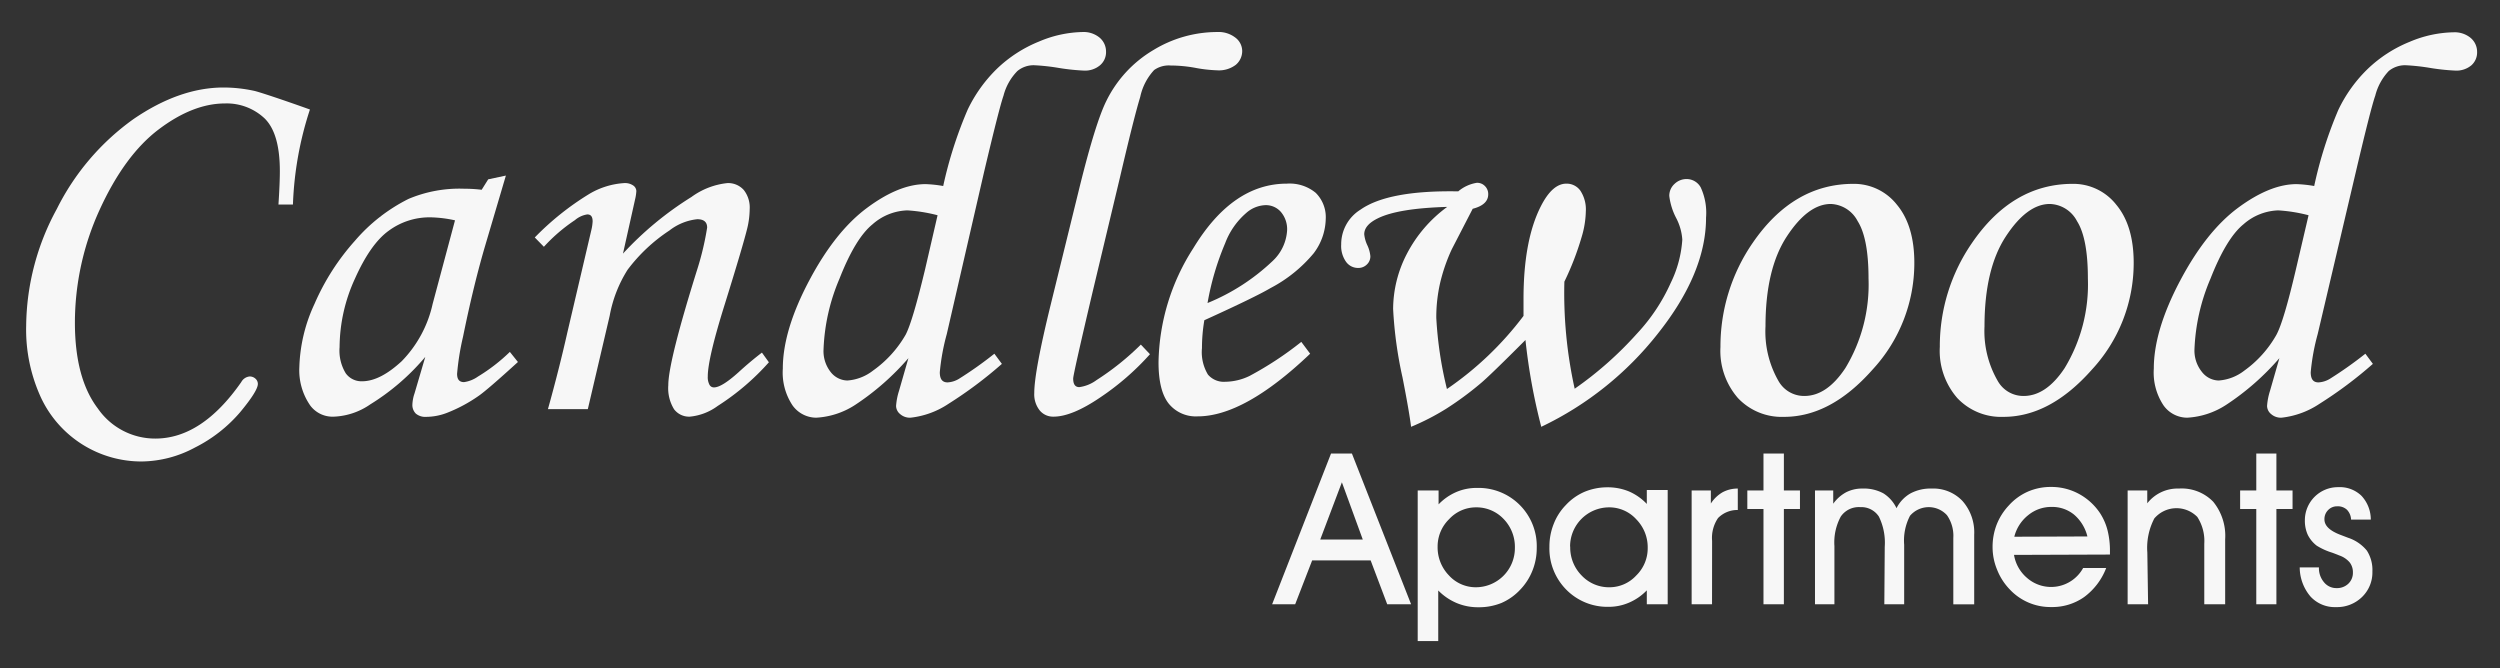
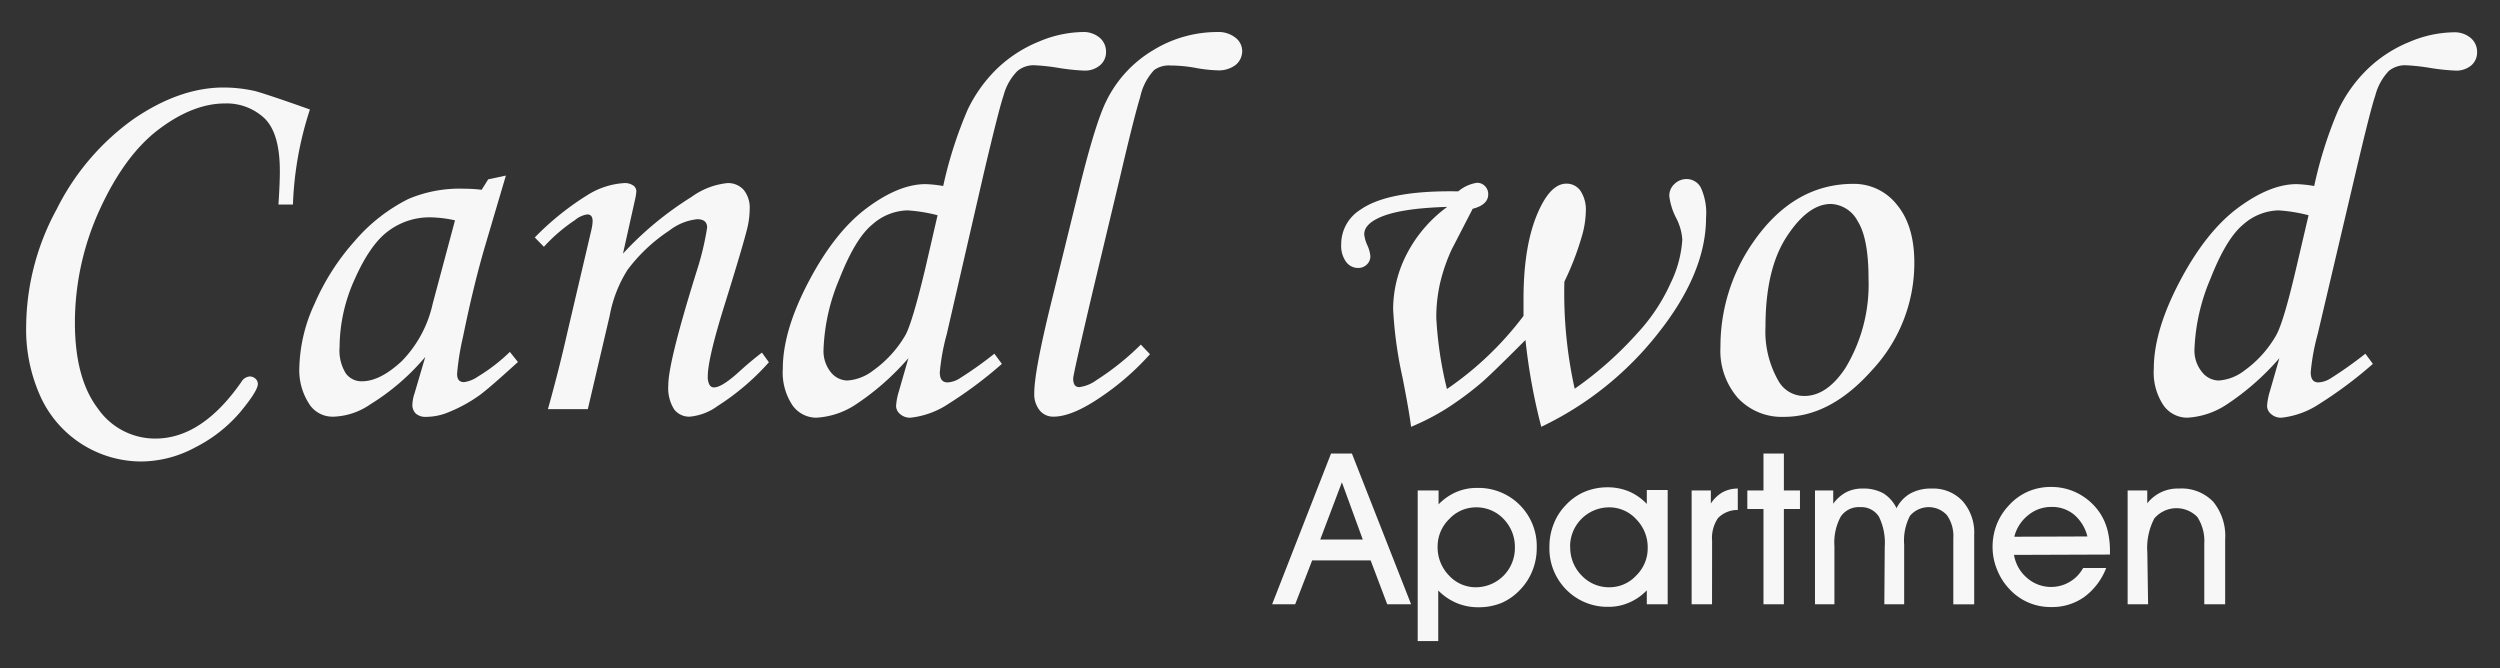
<svg xmlns="http://www.w3.org/2000/svg" id="Layer_1" data-name="Layer 1" viewBox="0 0 359.12 95.99">
  <rect x="0" y="0" width="359.12" height="95.99" fill="#333333" stroke="none" />
  <defs>
    <style>.cls-1{fill:#f7f7f7;}</style>
  </defs>
  <path class="cls-1" d="M42.08,29.38H40c.13-2,.2-3.61.2-4.81Q40.2,19.14,38,17a7.93,7.93,0,0,0-5.68-2.14q-4.58,0-9.5,3.71T14.3,30.16a39.06,39.06,0,0,0-3.54,16.18q0,8,3.29,12.33A10,10,0,0,0,22.31,63Q29,63,34.66,54.88a1.53,1.53,0,0,1,1.19-.8,1.2,1.2,0,0,1,.85.32,1,1,0,0,1,.34.75q0,1-2.56,4.08A20.81,20.81,0,0,1,28,64.29a16.46,16.46,0,0,1-7.66,2A15.93,15.93,0,0,1,5.92,57.19,23.35,23.35,0,0,1,3.76,46.77,35.64,35.64,0,0,1,8.17,30a35.08,35.08,0,0,1,11-12.89q6.61-4.53,12.93-4.54a20.76,20.76,0,0,1,4.5.5c.64.16,3.28,1,7.92,2.66A49.22,49.22,0,0,0,42.08,29.38Z" />
  <path class="cls-1" d="M70.13,25.76l2.54-.54L69.78,35q-1.73,5.82-3.27,13.39a36.54,36.54,0,0,0-.85,5.31c0,.8.32,1.19,1,1.19a4.55,4.55,0,0,0,2-.8,25.61,25.61,0,0,0,4.58-3.54L74.4,52c-2.93,2.67-4.8,4.28-5.62,4.85a21.58,21.58,0,0,1-4.69,2.5,8.46,8.46,0,0,1-2.85.53,2.12,2.12,0,0,1-1.5-.46,1.74,1.74,0,0,1-.5-1.34,5.59,5.59,0,0,1,.31-1.58l1.54-5.23a32.85,32.85,0,0,1-7.89,6.81A9.85,9.85,0,0,1,48,59.85a4,4,0,0,1-3.42-1.58A8.87,8.87,0,0,1,43,52.73a23,23,0,0,1,2.18-9.08A33.6,33.6,0,0,1,51,34.57a24.66,24.66,0,0,1,7.69-6,18.85,18.85,0,0,1,8-1.46,21.22,21.22,0,0,1,2.5.15Zm-4.77,5.89a17.65,17.65,0,0,0-3.5-.43,9.87,9.87,0,0,0-6,1.91Q53.24,35,51,40a23.87,23.87,0,0,0-2.22,9.86,6.26,6.26,0,0,0,.89,3.77A2.78,2.78,0,0,0,52,54.77c1.77,0,3.66-1,5.69-2.87a17,17,0,0,0,4.46-8.25Z" />
  <path class="cls-1" d="M78.13,35.45l-1.31-1.34a40,40,0,0,1,7.86-6.27,11.17,11.17,0,0,1,5-1.54,2.08,2.08,0,0,1,1.27.34,1,1,0,0,1,.46.81,6.68,6.68,0,0,1-.19,1.23l-1.73,7.75a47.36,47.36,0,0,1,9.83-8.13,10.58,10.58,0,0,1,5.18-2,3,3,0,0,1,2.35,1,4.08,4.08,0,0,1,.84,2.77,12.13,12.13,0,0,1-.34,2.69q-.61,2.51-3.22,10.89-2.46,7.85-2.46,10.43a2.31,2.31,0,0,0,.24,1.18.71.71,0,0,0,.65.39c.74,0,1.91-.72,3.5-2.15q1.69-1.55,3.39-2.85l1,1.39a35,35,0,0,1-7.35,6.27,8,8,0,0,1-4,1.54,2.7,2.7,0,0,1-2.27-1.06A5.74,5.74,0,0,1,96,55.34q0-3.42,4.27-17a40.93,40.93,0,0,0,1.31-5.65c0-.8-.48-1.2-1.42-1.2a7.82,7.82,0,0,0-4,1.62,24,24,0,0,0-6,5.63,18.51,18.51,0,0,0-2.58,6.62L84.44,58.77H78.71q1.61-5.77,2.8-11.06l3.43-14.64a6.63,6.63,0,0,0,.19-1.27c0-.69-.26-1-.77-1a3.55,3.55,0,0,0-1.77.82A24,24,0,0,0,78.13,35.45Z" />
  <path class="cls-1" d="M142.84,50.81l1.08,1.46A59.79,59.79,0,0,1,136.26,58a12.23,12.23,0,0,1-5.46,2,2.12,2.12,0,0,1-1.5-.52,1.54,1.54,0,0,1-.58-1.17,9.24,9.24,0,0,1,.42-2.16l1.35-4.7a37,37,0,0,1-7.69,6.74A11.4,11.4,0,0,1,117.26,60a4.2,4.2,0,0,1-3.43-1.79,8.51,8.51,0,0,1-1.38-5.26q0-5.46,3.75-12.57t8.35-10.52q4.59-3.41,8.4-3.41a17.66,17.66,0,0,1,2.54.27A59.89,59.89,0,0,1,139,15.76a20.58,20.58,0,0,1,4.27-5.94,19,19,0,0,1,6-3.86A16.77,16.77,0,0,1,155.5,4.6a3.61,3.61,0,0,1,2.46.81,2.61,2.61,0,0,1,.92,2A2.46,2.46,0,0,1,158,9.39a3.34,3.34,0,0,1-2.31.75,31.18,31.18,0,0,1-3.59-.38,29.36,29.36,0,0,0-3.58-.39,3.66,3.66,0,0,0-2.37.83,7.84,7.84,0,0,0-2,3.55q-.61,1.73-2.8,11L136,48a30.91,30.91,0,0,0-1,5.47c0,1,.37,1.46,1.12,1.46a3.51,3.51,0,0,0,1.61-.5A55.14,55.14,0,0,0,142.84,50.81Zm-8.16-19.89a22.68,22.68,0,0,0-4.34-.7,7.89,7.89,0,0,0-5,2q-2.47,2-4.76,7.84a28.43,28.43,0,0,0-2.28,10.13,4.85,4.85,0,0,0,1,3.22,3.13,3.13,0,0,0,2.41,1.25,6.75,6.75,0,0,0,3.69-1.42,16.19,16.19,0,0,0,4.7-5.17q1-1.92,2.8-9.44Z" />
  <path class="cls-1" d="M163.88,49.5l1.31,1.38a37.63,37.63,0,0,1-7.1,6.18q-4.09,2.79-6.75,2.79a2.48,2.48,0,0,1-2-.91,3.72,3.72,0,0,1-.77-2.48q0-3.08,2.38-12.77l4.15-16.89q2.27-9.16,3.81-12.27a17.37,17.37,0,0,1,6.74-7.32,17.64,17.64,0,0,1,9.2-2.61,3.93,3.93,0,0,1,2.59.79,2.43,2.43,0,0,1,1,1.92,2.58,2.58,0,0,1-.92,2,4,4,0,0,1-2.69.79,20.29,20.29,0,0,1-3.26-.38,20.17,20.17,0,0,0-3.41-.31,3.64,3.64,0,0,0-2.37.65,8.17,8.17,0,0,0-2,3.87q-.9,2.94-2.93,11.64L157,41.73q-2.85,12.1-2.84,12.65c0,.82.29,1.23.88,1.23a5.34,5.34,0,0,0,2.46-1A38.65,38.65,0,0,0,163.88,49.5Z" />
-   <path class="cls-1" d="M186.93,49.11l1.27,1.7q-9.44,9-16.16,9a5,5,0,0,1-4.17-1.85q-1.45-1.85-1.45-5.92a31.14,31.14,0,0,1,5-16.39q5.63-9.27,13.43-9.27A5.88,5.88,0,0,1,189,27.7a4.92,4.92,0,0,1,1.44,3.75,8.45,8.45,0,0,1-1.73,4.93,20.27,20.27,0,0,1-6.2,5Q180.31,42.68,173,46a24.08,24.08,0,0,0-.34,4,6.25,6.25,0,0,0,.86,3.81A3,3,0,0,0,176,54.84,8.19,8.19,0,0,0,179.5,54,48.77,48.77,0,0,0,186.93,49.11Zm-13.47-5.58a30,30,0,0,0,9.31-6,6.55,6.55,0,0,0,2.12-4.42,3.84,3.84,0,0,0-.87-2.64,2.85,2.85,0,0,0-2.25-1A4.39,4.39,0,0,0,179,30.61a10.69,10.69,0,0,0-3,4.31A38.93,38.93,0,0,0,173.46,43.53Z" />
  <path class="cls-1" d="M209.47,27.49a5.48,5.48,0,0,1,2.67-1.23,1.55,1.55,0,0,1,1.18.48,1.61,1.61,0,0,1,.46,1.17c0,1-.74,1.7-2.23,2.08l-3,5.81a25.18,25.18,0,0,0-1.68,4.85,22.11,22.11,0,0,0-.55,5,54.59,54.59,0,0,0,1.53,10.23,46.69,46.69,0,0,0,11-10.5c0-1.1,0-1.91,0-2.42q0-8.46,2.5-13.35c1.1-2.16,2.32-3.23,3.66-3.23a2.42,2.42,0,0,1,2,1,4.9,4.9,0,0,1,.79,3,13.65,13.65,0,0,1-.62,3.73,40.75,40.75,0,0,1-2.46,6.35,63.36,63.36,0,0,0,1.48,15.38,51.41,51.41,0,0,0,8.95-7.92A26.5,26.5,0,0,0,240,40.63a16.54,16.54,0,0,0,1.66-6.21,7.81,7.81,0,0,0-.87-3.08,9.24,9.24,0,0,1-1-3.19,2.29,2.29,0,0,1,.74-1.72,2.48,2.48,0,0,1,1.78-.71,2.31,2.31,0,0,1,2,1.21,8.72,8.72,0,0,1,.76,4.33q0,7.93-6.89,16.62A47,47,0,0,1,221.4,61.31a85,85,0,0,1-2.27-12.47q-5.22,5.23-6.49,6.27a46,46,0,0,1-4.89,3.6,34.29,34.29,0,0,1-5.05,2.6q-.27-2.19-1.23-7.08a58.88,58.88,0,0,1-1.35-9.85,17.31,17.31,0,0,1,1.95-7.87,19.41,19.41,0,0,1,5.82-6.79q-7,.2-9.92,1.62c-1.33.64-2,1.41-2,2.31a4.85,4.85,0,0,0,.46,1.61,4.75,4.75,0,0,1,.42,1.54,1.59,1.59,0,0,1-.5,1.19,1.72,1.72,0,0,1-1.28.5,2.11,2.11,0,0,1-1.71-.88,3.92,3.92,0,0,1-.7-2.5,5.85,5.85,0,0,1,2.78-5Q199.45,27.31,209.47,27.49Z" />
  <path class="cls-1" d="M266.22,26.41a7.84,7.84,0,0,1,6.27,3q2.5,3,2.5,8.35a22.52,22.52,0,0,1-6,15.33q-6,6.79-12.7,6.79a8.64,8.64,0,0,1-6.63-2.69,10.31,10.31,0,0,1-2.52-7.35,26.19,26.19,0,0,1,4.61-14.92Q257.57,26.42,266.22,26.41ZM263,29.3q-3.27,0-6.33,4.67t-3.06,12.91a14.28,14.28,0,0,0,1.89,7.89,4.22,4.22,0,0,0,3.69,2.11q3.24,0,5.89-4A23.18,23.18,0,0,0,268.41,40c0-3.84-.52-6.59-1.56-8.23A4.54,4.54,0,0,0,263,29.3Z" />
-   <path class="cls-1" d="M297.73,26.41a7.84,7.84,0,0,1,6.27,3q2.5,3,2.5,8.35a22.52,22.52,0,0,1-6,15.33q-6,6.79-12.7,6.79a8.64,8.64,0,0,1-6.63-2.69,10.31,10.31,0,0,1-2.52-7.35,26.12,26.12,0,0,1,4.61-14.92Q289.07,26.42,297.73,26.41Zm-3.27,2.89q-3.27,0-6.33,4.67t-3.06,12.91A14.28,14.28,0,0,0,287,54.77a4.22,4.22,0,0,0,3.69,2.11c2.15,0,4.12-1.33,5.89-4A23.18,23.18,0,0,0,299.92,40c0-3.84-.52-6.59-1.56-8.23A4.55,4.55,0,0,0,294.46,29.3Z" />
  <path class="cls-1" d="M339.78,50.81l1.08,1.46A59.79,59.79,0,0,1,333.2,58a12.23,12.23,0,0,1-5.46,2,2.12,2.12,0,0,1-1.5-.52,1.54,1.54,0,0,1-.58-1.17,9.24,9.24,0,0,1,.42-2.16l1.35-4.7a36.73,36.73,0,0,1-7.7,6.74A11.34,11.34,0,0,1,314.19,60a4.18,4.18,0,0,1-3.42-1.79,8.51,8.51,0,0,1-1.38-5.26q0-5.46,3.75-12.57t8.34-10.52q4.61-3.41,8.41-3.41a17.8,17.8,0,0,1,2.54.27,59.89,59.89,0,0,1,3.46-10.92,20.4,20.4,0,0,1,4.27-5.94,19,19,0,0,1,6-3.86,16.77,16.77,0,0,1,6.29-1.36,3.61,3.61,0,0,1,2.46.81,2.61,2.61,0,0,1,.92,2A2.46,2.46,0,0,1,355,9.39a3.34,3.34,0,0,1-2.31.75,31.18,31.18,0,0,1-3.59-.38,29.56,29.56,0,0,0-3.58-.39,3.71,3.71,0,0,0-2.38.83,8,8,0,0,0-1.94,3.55q-.62,1.73-2.8,11L332.93,48a30.91,30.91,0,0,0-1,5.47c0,1,.37,1.46,1.11,1.46a3.55,3.55,0,0,0,1.62-.5A56.6,56.6,0,0,0,339.78,50.81Zm-8.16-19.89a22.64,22.64,0,0,0-4.35-.7,7.93,7.93,0,0,0-5,2q-2.46,2-4.75,7.84a28.47,28.47,0,0,0-2.29,10.13,4.86,4.86,0,0,0,1.06,3.22,3.13,3.13,0,0,0,2.41,1.25,6.77,6.77,0,0,0,3.69-1.42A16,16,0,0,0,327,48.1q1.05-1.92,2.81-9.44Z" />
  <path class="cls-1" d="M188.49,80.5l-2.44,6.3h-3.31l8.46-21.65h3L202.7,86.8h-3.43l-2.38-6.3Zm7.27-3-3-8.22-3.11,8.22Z" />
  <path class="cls-1" d="M206.6,84.82v7.27h-2.95V70.45h3v2a7.82,7.82,0,0,1,2.52-1.76,7.35,7.35,0,0,1,3-.6,8.36,8.36,0,0,1,8.58,8.61,8.69,8.69,0,0,1-.61,3.25,8.4,8.4,0,0,1-1.76,2.75,8.07,8.07,0,0,1-2.69,1.91,8.57,8.57,0,0,1-3.34.62,7.88,7.88,0,0,1-3.09-.6A8.15,8.15,0,0,1,206.6,84.82Zm-.09-6.3a5.79,5.79,0,0,0,1.62,4.13A5.21,5.21,0,0,0,212,84.36a5.62,5.62,0,0,0,5.61-5.63A5.75,5.75,0,0,0,216,74.56a5.36,5.36,0,0,0-4-1.68,5.24,5.24,0,0,0-3.83,1.69A5.48,5.48,0,0,0,206.51,78.52Z" />
  <path class="cls-1" d="M236.56,86.8v-2A7.74,7.74,0,0,1,234,86.57a7.35,7.35,0,0,1-3,.6A8.28,8.28,0,0,1,225,84.71a8.41,8.41,0,0,1-2.43-6.16,8.76,8.76,0,0,1,.61-3.27,8,8,0,0,1,1.74-2.72,7.93,7.93,0,0,1,2.69-1.91A8.57,8.57,0,0,1,230.9,70a8,8,0,0,1,3.09.59,7.79,7.79,0,0,1,2.57,1.8v-2h3V86.8Zm-11-8.28a5.71,5.71,0,0,0,1.65,4.16,5.39,5.39,0,0,0,4,1.68,5.22,5.22,0,0,0,3.83-1.69,5.45,5.45,0,0,0,1.65-3.94,5.74,5.74,0,0,0-1.64-4.13,5.24,5.24,0,0,0-3.9-1.72,5.62,5.62,0,0,0-5.61,5.64Z" />
  <path class="cls-1" d="M245.93,86.8H243V70.45h2.76v1.88a5,5,0,0,1,1.67-1.61,4.56,4.56,0,0,1,2.2-.54v3.08a3.89,3.89,0,0,0-2.84,1.16,5.08,5.08,0,0,0-.85,3.28Z" />
  <path class="cls-1" d="M253.32,86.8V73.12H251V70.45h2.32v-5.3h2.93v5.3h2.31v2.67h-2.31V86.8Z" />
  <path class="cls-1" d="M270.74,78.55a8.53,8.53,0,0,0-.84-4.34,3,3,0,0,0-2.68-1.36,3.13,3.13,0,0,0-2.8,1.36,7.8,7.8,0,0,0-.91,4.22V86.8h-2.79V70.45h2.62v1.91a5.45,5.45,0,0,1,1.84-1.64,5,5,0,0,1,2.35-.54,5.89,5.89,0,0,1,3,.68A5.08,5.08,0,0,1,272.43,73a5.06,5.06,0,0,1,2-2.12,6.11,6.11,0,0,1,3.05-.7,5.76,5.76,0,0,1,4.44,1.8,6.82,6.82,0,0,1,1.67,4.83v10h-3V77.27a5.16,5.16,0,0,0-.91-3.26,3.54,3.54,0,0,0-5.31.08,7.68,7.68,0,0,0-.84,4.16V86.8h-2.85Z" />
  <path class="cls-1" d="M289.31,79.71A5.5,5.5,0,0,0,291.16,83a5.25,5.25,0,0,0,8.08-1.41h3.31a9.31,9.31,0,0,1-3.16,4.17,7.93,7.93,0,0,1-4.72,1.44,8,8,0,0,1-6-2.56,8.6,8.6,0,0,1-1.79-2.8,8.47,8.47,0,0,1-.65-3.26,8.83,8.83,0,0,1,.59-3.23,8.59,8.59,0,0,1,1.73-2.73,8.06,8.06,0,0,1,2.75-2,8.17,8.17,0,0,1,3.34-.67,8.25,8.25,0,0,1,4,1,8.52,8.52,0,0,1,3.05,2.8,8.27,8.27,0,0,1,1.06,2.45,12.12,12.12,0,0,1,.34,3v.46Zm10.54-2.65a6,6,0,0,0-1.91-3.13,4.94,4.94,0,0,0-3.24-1.11A5.19,5.19,0,0,0,291.35,74a5.73,5.73,0,0,0-2,3.1Z" />
  <path class="cls-1" d="M308.57,86.8h-2.94V70.45h2.82V72.3A5.54,5.54,0,0,1,313,70.18a6.3,6.3,0,0,1,4.92,1.89,7.74,7.74,0,0,1,1.72,5.41V86.8h-3V78.12a6.34,6.34,0,0,0-1-3.86,4.18,4.18,0,0,0-6.18.22,9.13,9.13,0,0,0-1,4.89Z" />
-   <path class="cls-1" d="M324.11,86.8V73.12h-2.32V70.45h2.32v-5.3H327v5.3h2.32v2.67H327V86.8Z" />
-   <path class="cls-1" d="M330.35,81.51h2.76a3.11,3.11,0,0,0,.73,2.13,2.27,2.27,0,0,0,1.8.84,2.34,2.34,0,0,0,1.69-.63,2.14,2.14,0,0,0,.66-1.62,2.27,2.27,0,0,0-.47-1.45,3.41,3.41,0,0,0-1.51-1c-.23-.1-.57-.23-1-.39a9.36,9.36,0,0,1-2.21-1,4.47,4.47,0,0,1-1.3-1.58,4.87,4.87,0,0,1-.41-2.05,4.75,4.75,0,0,1,4.78-4.78,4.49,4.49,0,0,1,3.33,1.22,5,5,0,0,1,1.36,3.44h-2.83a2.18,2.18,0,0,0-.59-1.41,1.91,1.91,0,0,0-1.4-.5,1.76,1.76,0,0,0-1.31.54,1.82,1.82,0,0,0-.53,1.34c0,.92.79,1.66,2.38,2.25l1.05.4A5.81,5.81,0,0,1,340,79.1a5.15,5.15,0,0,1,.79,3,4.9,4.9,0,0,1-1.48,3.65,5.14,5.14,0,0,1-3.75,1.46,4.74,4.74,0,0,1-3.67-1.53A6.51,6.51,0,0,1,330.35,81.51Z" />
</svg>